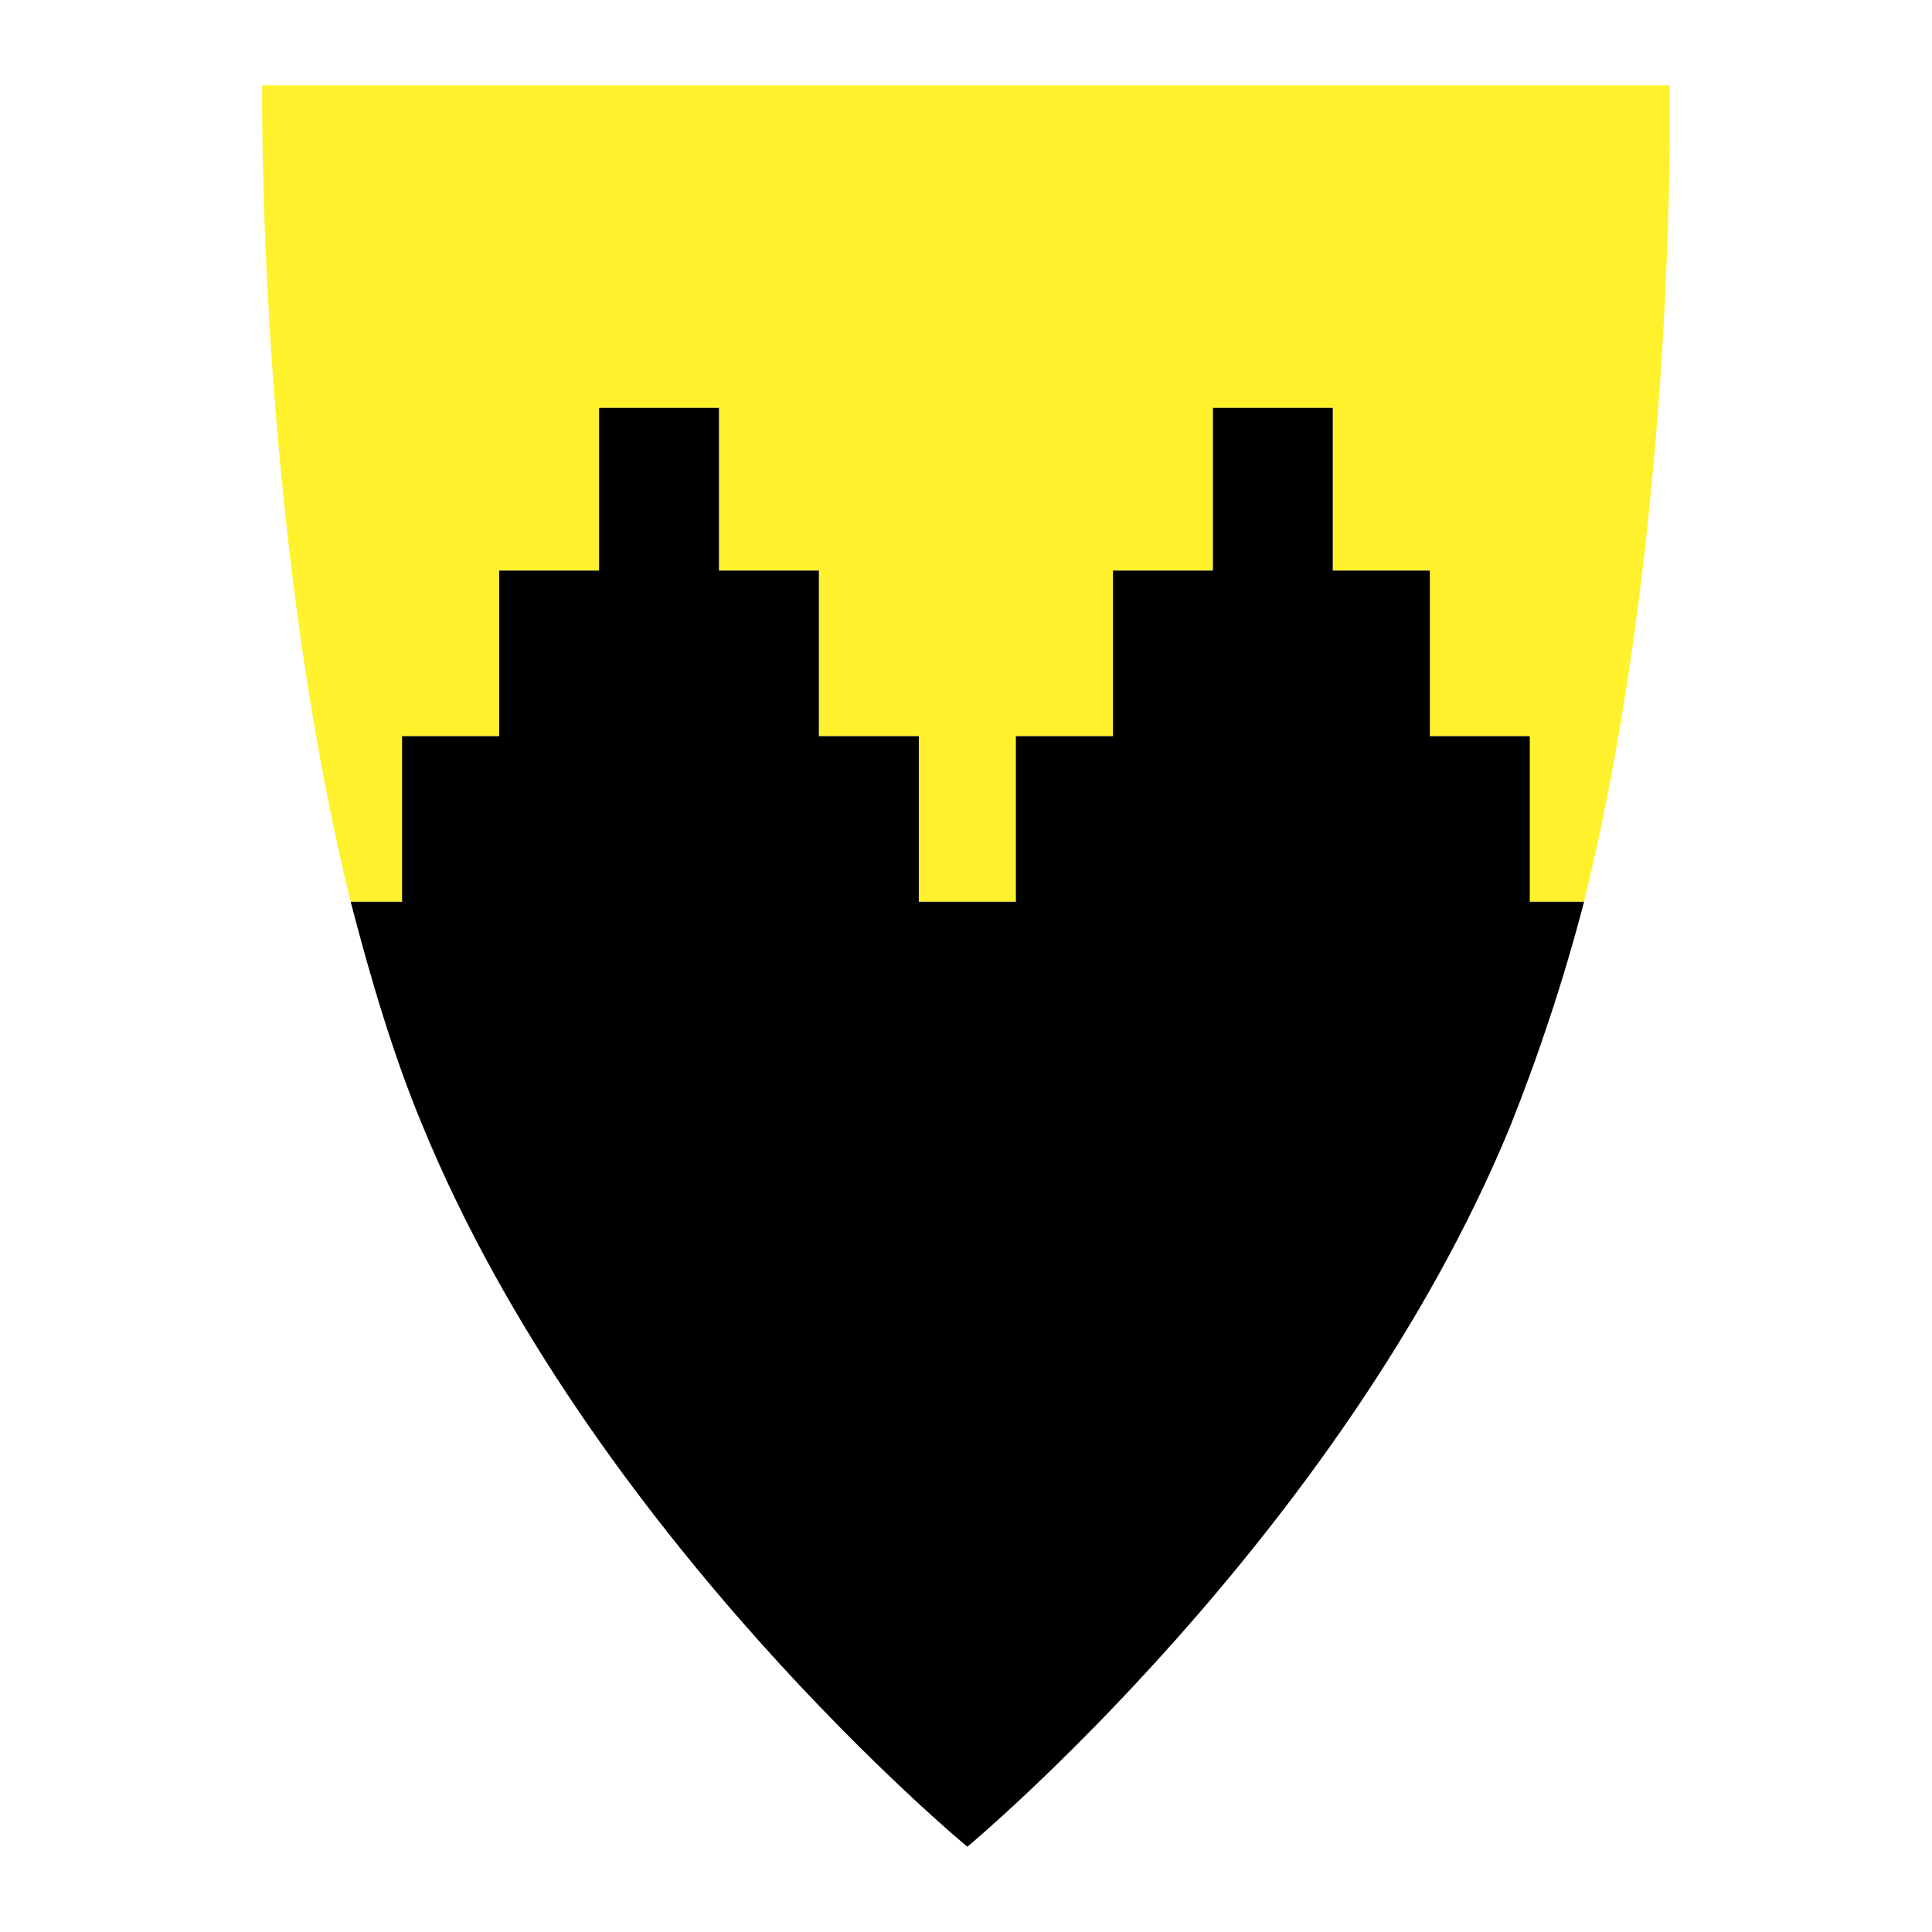
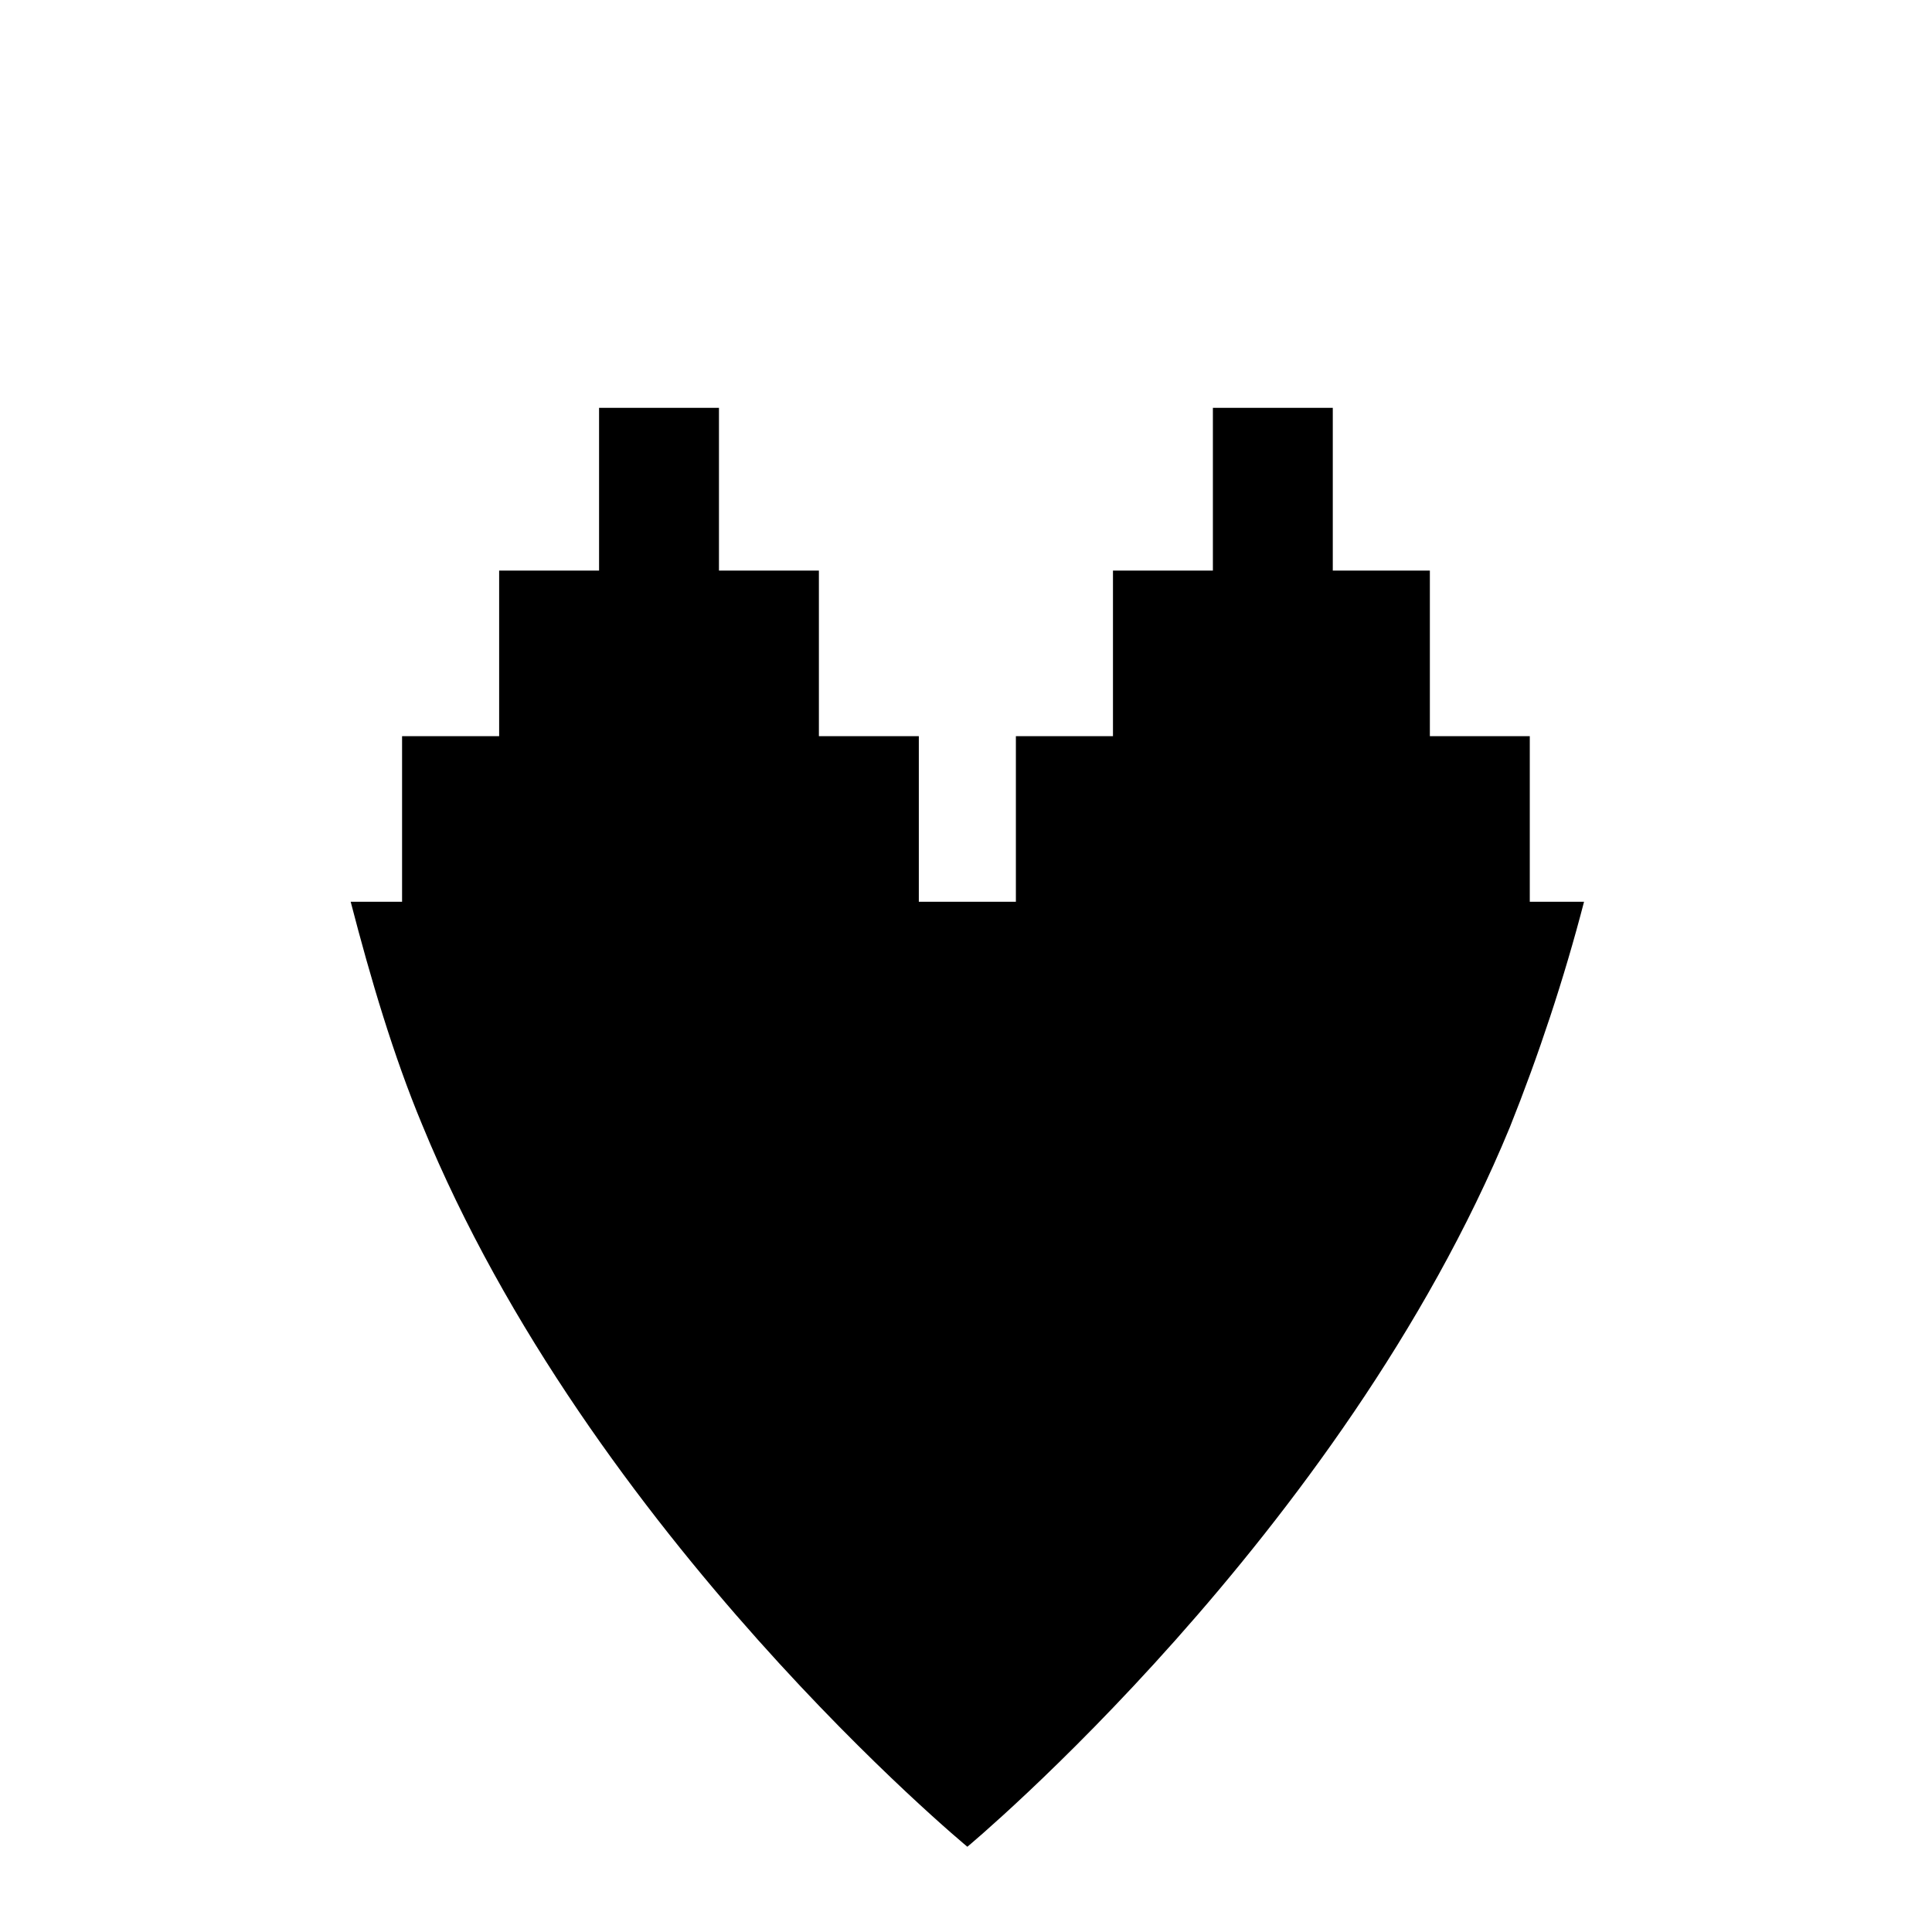
<svg xmlns="http://www.w3.org/2000/svg" width="2500" height="2500" viewBox="0 0 192.756 192.756">
  <g fill-rule="evenodd" clip-rule="evenodd">
    <path fill="#fff" d="M0 0h192.756v192.756H0V0z" />
-     <path d="M152.627 89.969V73.448h-9.969V56.927h-9.686V40.691H121.01v16.236h-9.969v16.521h-9.686v16.521h-9.684V73.448h-9.97V56.927h-9.97V40.691H59.769v16.236H49.8v16.521h-9.685v16.521h-5.127c-9.4-38.169-8.83-81.465-8.83-81.465h140.427s.855 43.296-8.545 81.465h-5.413z" fill="#fff22d" />
    <path d="M152.627 89.969V73.448h-9.969V56.927h-9.686V40.691H121.01v16.236h-9.969v16.521h-9.686v16.521h-9.684V73.448h-9.97V56.927h-9.97V40.691H59.769v16.236H49.8v16.521h-9.685v16.521h-5.127c1.994 7.691 4.272 15.382 7.121 22.218 16.806 41.018 54.405 72.064 54.405 72.064s37.315-31.047 54.12-71.779c2.85-7.121 5.412-14.812 7.406-22.503h-5.413z" />
  </g>
</svg>